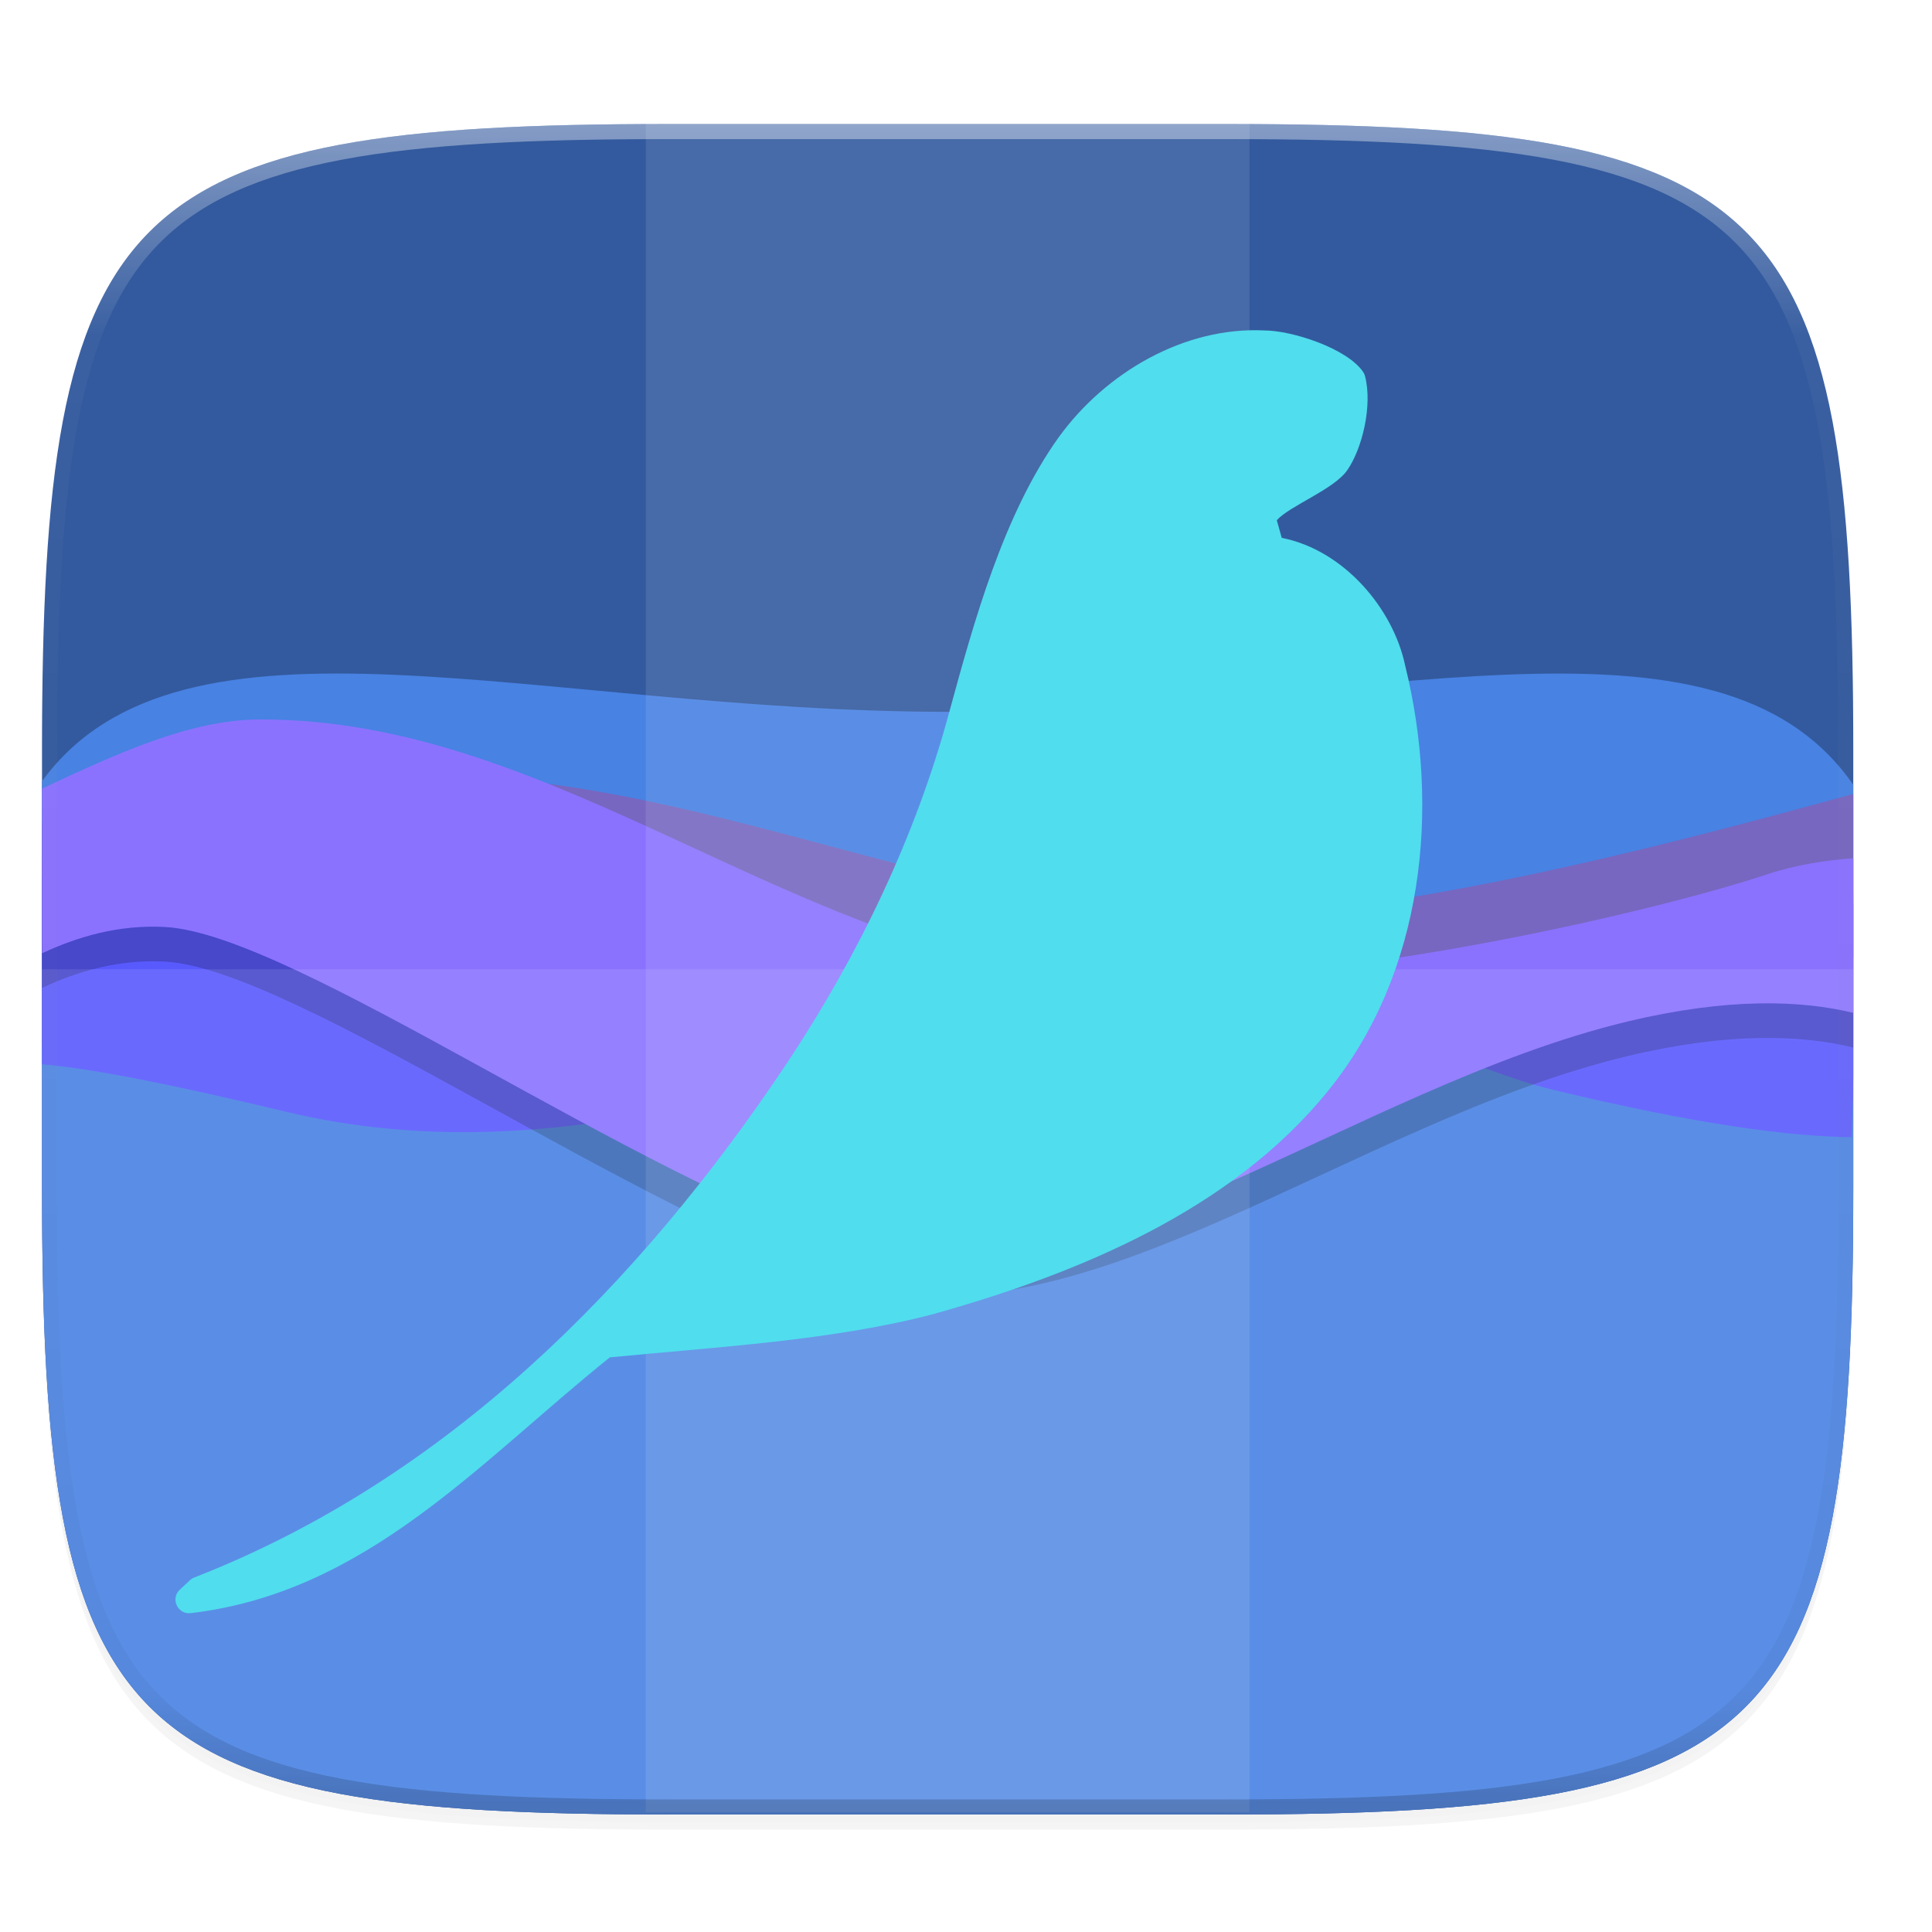
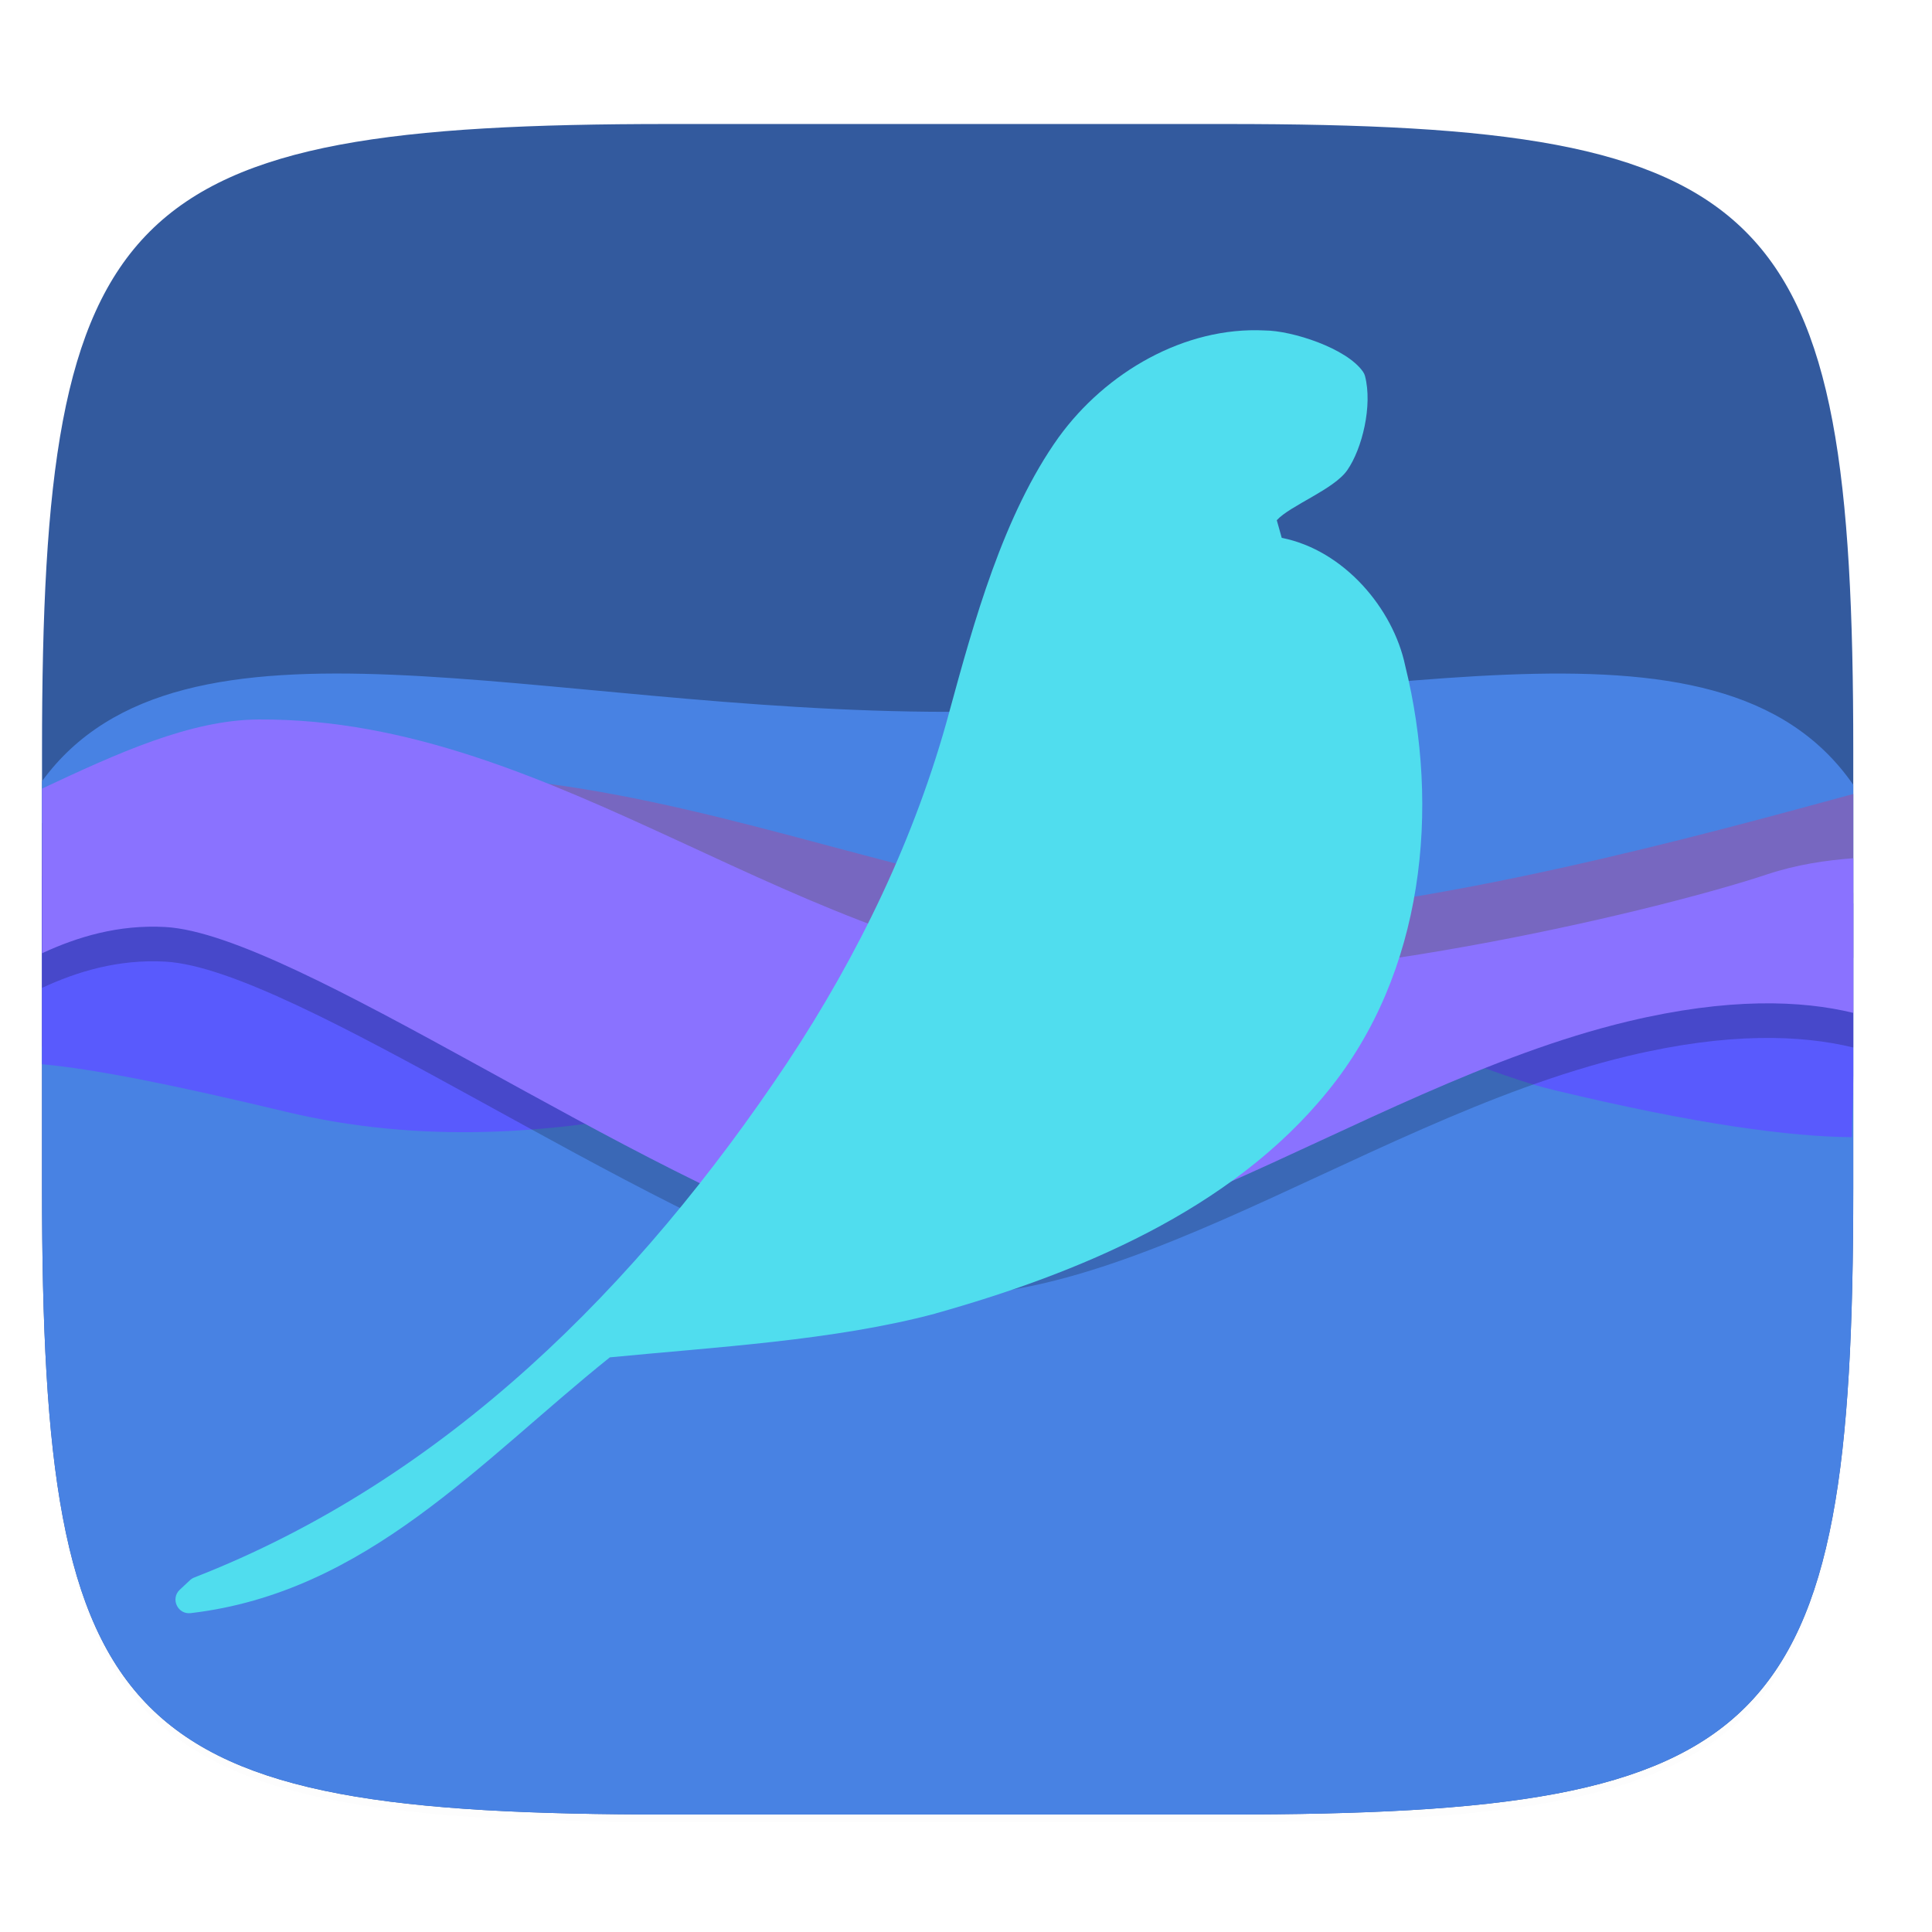
<svg xmlns="http://www.w3.org/2000/svg" xmlns:xlink="http://www.w3.org/1999/xlink" width="256" height="256" version="1.0" style="enable-background:new">
  <defs>
    <filter style="color-interpolation-filters:sRGB" id="filter925" width="1.046" height="1.05" x="-.02" y="-.03">
      <feGaussianBlur stdDeviation="2.32" />
    </filter>
    <filter style="color-interpolation-filters:sRGB" id="filter931" width="1.023" height="1.025" x="-.01" y="-.01">
      <feGaussianBlur stdDeviation="1.16" />
    </filter>
    <linearGradient id="linearGradient1108" x1="296" x2="296" y1="-212" y2="236" gradientUnits="userSpaceOnUse" xlink:href="#linearGradient1013" />
    <linearGradient id="linearGradient1013">
      <stop offset="0" style="stop-color:#ffffff" />
      <stop style="stop-color:#ffffff;stop-opacity:0.098" offset=".125" />
      <stop style="stop-color:#000000;stop-opacity:0.098" offset=".925" />
      <stop offset="1" style="stop-color:#000000;stop-opacity:0.498" />
    </linearGradient>
    <clipPath id="clipPath1082-3" clipPathUnits="userSpaceOnUse">
      <path d="M 361.938,-212 C 507.235,-212 528,-191.287 528,-46.125 V 70.125 C 528,215.286 507.235,236 361.938,236 H 214.062 C 68.765,236 48,215.286 48,70.125 V -46.125 C 48,-191.287 68.765,-212 214.062,-212 Z" style="fill:#8c59d9" />
    </clipPath>
  </defs>
  <g transform="translate(0,-44)">
    <g>
      <g>
-         <path d="m 162.537,62.432 c 72.649,0 83.031,10.357 83.031,82.937 v 58.125 c 0,72.581 -10.383,82.938 -83.031,82.938 h -73.938 c -72.649,0 -83.031,-10.357 -83.031,-82.938 v -58.125 c 0,-72.581 10.383,-82.937 83.031,-82.937 z" style="opacity:0.2;filter:url(#filter925)" />
        <path style="opacity:0.1;filter:url(#filter931)" d="m 162.537,61.432 c 72.649,0 83.031,10.357 83.031,82.937 v 58.125 c 0,72.581 -10.383,82.938 -83.031,82.938 h -73.938 c -72.649,0 -83.031,-10.357 -83.031,-82.938 v -58.125 c 0,-72.581 10.383,-82.937 83.031,-82.937 z" />
      </g>
      <g>
        <path style="fill:#335a9e" d="m 162.537,60.432 c 72.649,0 83.031,10.357 83.031,82.937 v 58.125 c 0,72.581 -10.383,82.938 -83.031,82.938 h -73.938 c -72.649,0 -83.031,-10.357 -83.031,-82.938 v -58.125 c 0,-72.581 10.383,-82.937 83.031,-82.937 z" />
        <path d="m 5.568,147.517 v 53.978 c 0,9.073 0.162,17.173 0.588,24.402 0.213,3.615 0.491,7.011 0.849,10.203 0.357,3.192 0.793,6.178 1.32,8.973 0.527,2.794 1.146,5.397 1.868,7.819 0.722,2.422 1.548,4.665 2.491,6.741 0.943,2.075 2.002,3.983 3.19,5.737 1.188,1.754 2.507,3.353 3.966,4.811 1.46,1.458 3.061,2.774 4.817,3.96 1.756,1.187 3.666,2.245 5.744,3.186 2.078,0.941 4.323,1.766 6.748,2.487 2.425,0.721 5.03,1.34 7.827,1.866 2.797,0.526 5.787,0.962 8.982,1.318 3.195,0.357 6.596,0.634 10.214,0.847 7.237,0.425 15.344,0.586 24.425,0.586 h 73.939 c 9.081,0 17.189,-0.161 24.425,-0.586 3.618,-0.212 7.019,-0.49 10.214,-0.847 3.195,-0.357 6.185,-0.792 8.982,-1.318 2.797,-0.526 5.402,-1.145 7.827,-1.866 2.425,-0.721 4.67,-1.546 6.748,-2.487 2.078,-0.941 3.988,-1.999 5.744,-3.186 1.756,-1.187 3.357,-2.503 4.817,-3.96 1.46,-1.458 2.778,-3.057 3.966,-4.811 1.188,-1.754 2.247,-3.661 3.19,-5.737 0.943,-2.075 1.769,-4.318 2.491,-6.741 0.722,-2.422 1.341,-5.025 1.868,-7.819 0.527,-2.794 0.963,-5.781 1.32,-8.973 0.357,-3.192 0.636,-6.588 0.849,-10.203 0.426,-7.229 0.588,-15.33 0.588,-24.402 v -53.509 c -18.041,-26.013 -64.648,-9.664 -119.778,-9.664 -54.803,0 -101.712,-16.164 -120.222,9.195 z" style="fill:#4882e3" />
        <path d="m 5.568,157.971 v 24.651 c 6.401,-0.559 15.409,-0.081 28.685,3.096 36.514,8.738 88.167,3.824 117.503,-5.227 29.336,-9.051 59.148,-12.562 76.313,-13.498 6.744,-0.368 12.622,1.538 17.499,3.926 v -21.712 c -20.004,5.45 -55.947,15.354 -84.648,16.623 -53.405,-2.734 -93.759,-36.198 -155.352,-7.859 z" style="fill:#7767c0" />
        <path d="m 161.691,175.246 c -6.501,-0.774 -13.329,-0.709 -20.425,0.789 6.206,0.139 13.166,-0.213 20.425,-0.789 z" style="fill:#595afd" />
        <path d="m 245.371,194.682 c 0.04,-2.83 0.197,-5.146 0.197,-8.191 v -22.795 c -27.189,3.932 -57.917,9.49 -83.877,11.55 17.717,2.113 32.941,10.475 44.145,13.176 19.217,4.633 31.495,6.193 39.535,6.26 z" style="fill:#595afd" />
        <path d="m 5.568,160.09 v 24.924 c 7.088,0.659 17.318,2.709 32.354,6.308 35.645,8.53 69.479,-5.11 98.117,-13.945 1.753,-0.54 3.503,-0.977 5.227,-1.341 -0.019,-5.1e-4 -0.071,3.4e-4 -0.09,0 C 94.213,164.357 73.87,161.873 5.568,160.09 Z" style="fill:#595afd" />
        <path d="m 5.568,153.077 v 21.823 c 4.641,-2.161 10.098,-3.821 16.315,-3.481 17.165,0.935 62.406,33.554 91.743,42.605 29.336,9.051 65.559,-21.354 102.074,-30.093 13.355,-3.196 23.036,-2.796 29.869,-1.132 v -20.488 c -3.595,0.269 -7.485,0.829 -11.448,2.146 -13.108,4.369 -55.548,14.857 -87.393,13.981 -40.855,-2.66 -72.786,-34.763 -112.474,-34.513 l -0.017,-0.002 c -9.017,0.055 -18.636,4.448 -28.667,9.155 z" style="opacity:0.2" />
        <path d="m 5.568,148.492 v 21.823 c 4.641,-2.161 10.098,-3.822 16.315,-3.483 17.165,0.937 62.406,33.554 91.743,42.605 29.336,9.051 65.559,-21.352 102.074,-30.091 13.355,-3.196 23.036,-2.798 29.869,-1.134 v -20.49 c -3.595,0.269 -7.485,0.829 -11.448,2.146 -13.108,4.369 -55.548,14.857 -87.393,13.981 -40.855,-2.66 -72.786,-34.763 -112.474,-34.513 h -0.017 c -9.017,0.055 -18.636,4.45 -28.667,9.157 z" style="fill:#8a72ff" />
        <g transform="translate(0.031,-2.294)">
          <g style="enable-background:new" transform="matrix(0.5,0,0,0.5,36.037,80.932)">
-             <rect style="opacity:0.1;fill:#ffffff" width="160" height="448" x="99" y="-37" />
-           </g>
-           <path style="opacity:0.1;fill:#ffffff" d="m 5.537,174.726 v 29.063 c 0,72.581 10.383,82.937 83.031,82.937 h 73.937 c 72.649,0 83.031,-10.357 83.031,-82.937 v -29.063 z" />
+             </g>
        </g>
        <path d="m 167.573,87.786 c -10.641,-0.528 -21.055,5.569 -27.252,14.102 -0.003,0.003 -0.007,0.003 -0.011,0.011 -7.391,10.317 -11.288,24.603 -14.52,36.423 -2e-5,0.003 -2e-5,0.003 0,0.011 -4.469,16.551 -12.014,32.215 -21.513,46.526 -19.689,29.518 -45.28,55.205 -78.546,68.172 -0.212,0.081 -0.405,0.211 -0.57,0.367 l -1.338,1.246 c -1.264,1.187 -0.286,3.3 1.437,3.105 23.328,-2.741 38.339,-20.105 55.547,-33.893 13.833,-1.355 29.731,-2.225 43.104,-5.795 0.007,-0.003 0.014,-0.003 0.02,-0.011 18.793,-5.283 39.179,-13.617 52.003,-29.456 12.784,-15.678 14.93,-37.496 10.26,-56.398 -1.588,-7.554 -8.104,-15.296 -16.358,-16.929 -0.222,-0.781 -0.436,-1.551 -0.655,-2.338 1.79,-1.961 7.574,-4.071 9.349,-6.641 1.973,-2.855 3.356,-8.538 2.345,-12.453 -0.054,-0.207 -0.145,-0.402 -0.268,-0.578 -2.176,-3.139 -9.453,-5.463 -13.039,-5.47 z" style="fill:#50ddee" />
      </g>
      <g>
-         <path d="m 361.938,-212 c 145.297,0 166.062,20.713 166.062,165.875 v 116.25 c 0,145.161 -20.765,165.875 -166.062,165.875 h -147.875 c -145.297,0 -166.062,-20.714 -166.062,-165.875 v -116.25 c 0,-145.162 20.765,-165.875 166.062,-165.875 z" clip-path="url(#clipPath1082-3)" transform="matrix(0.5,0,0,0.5,-18.432,166.432)" style="opacity:0.4;fill:none;stroke:url(#linearGradient1108);stroke-width:8;stroke-linecap:round;stroke-linejoin:round" />
-       </g>
+         </g>
    </g>
  </g>
</svg>